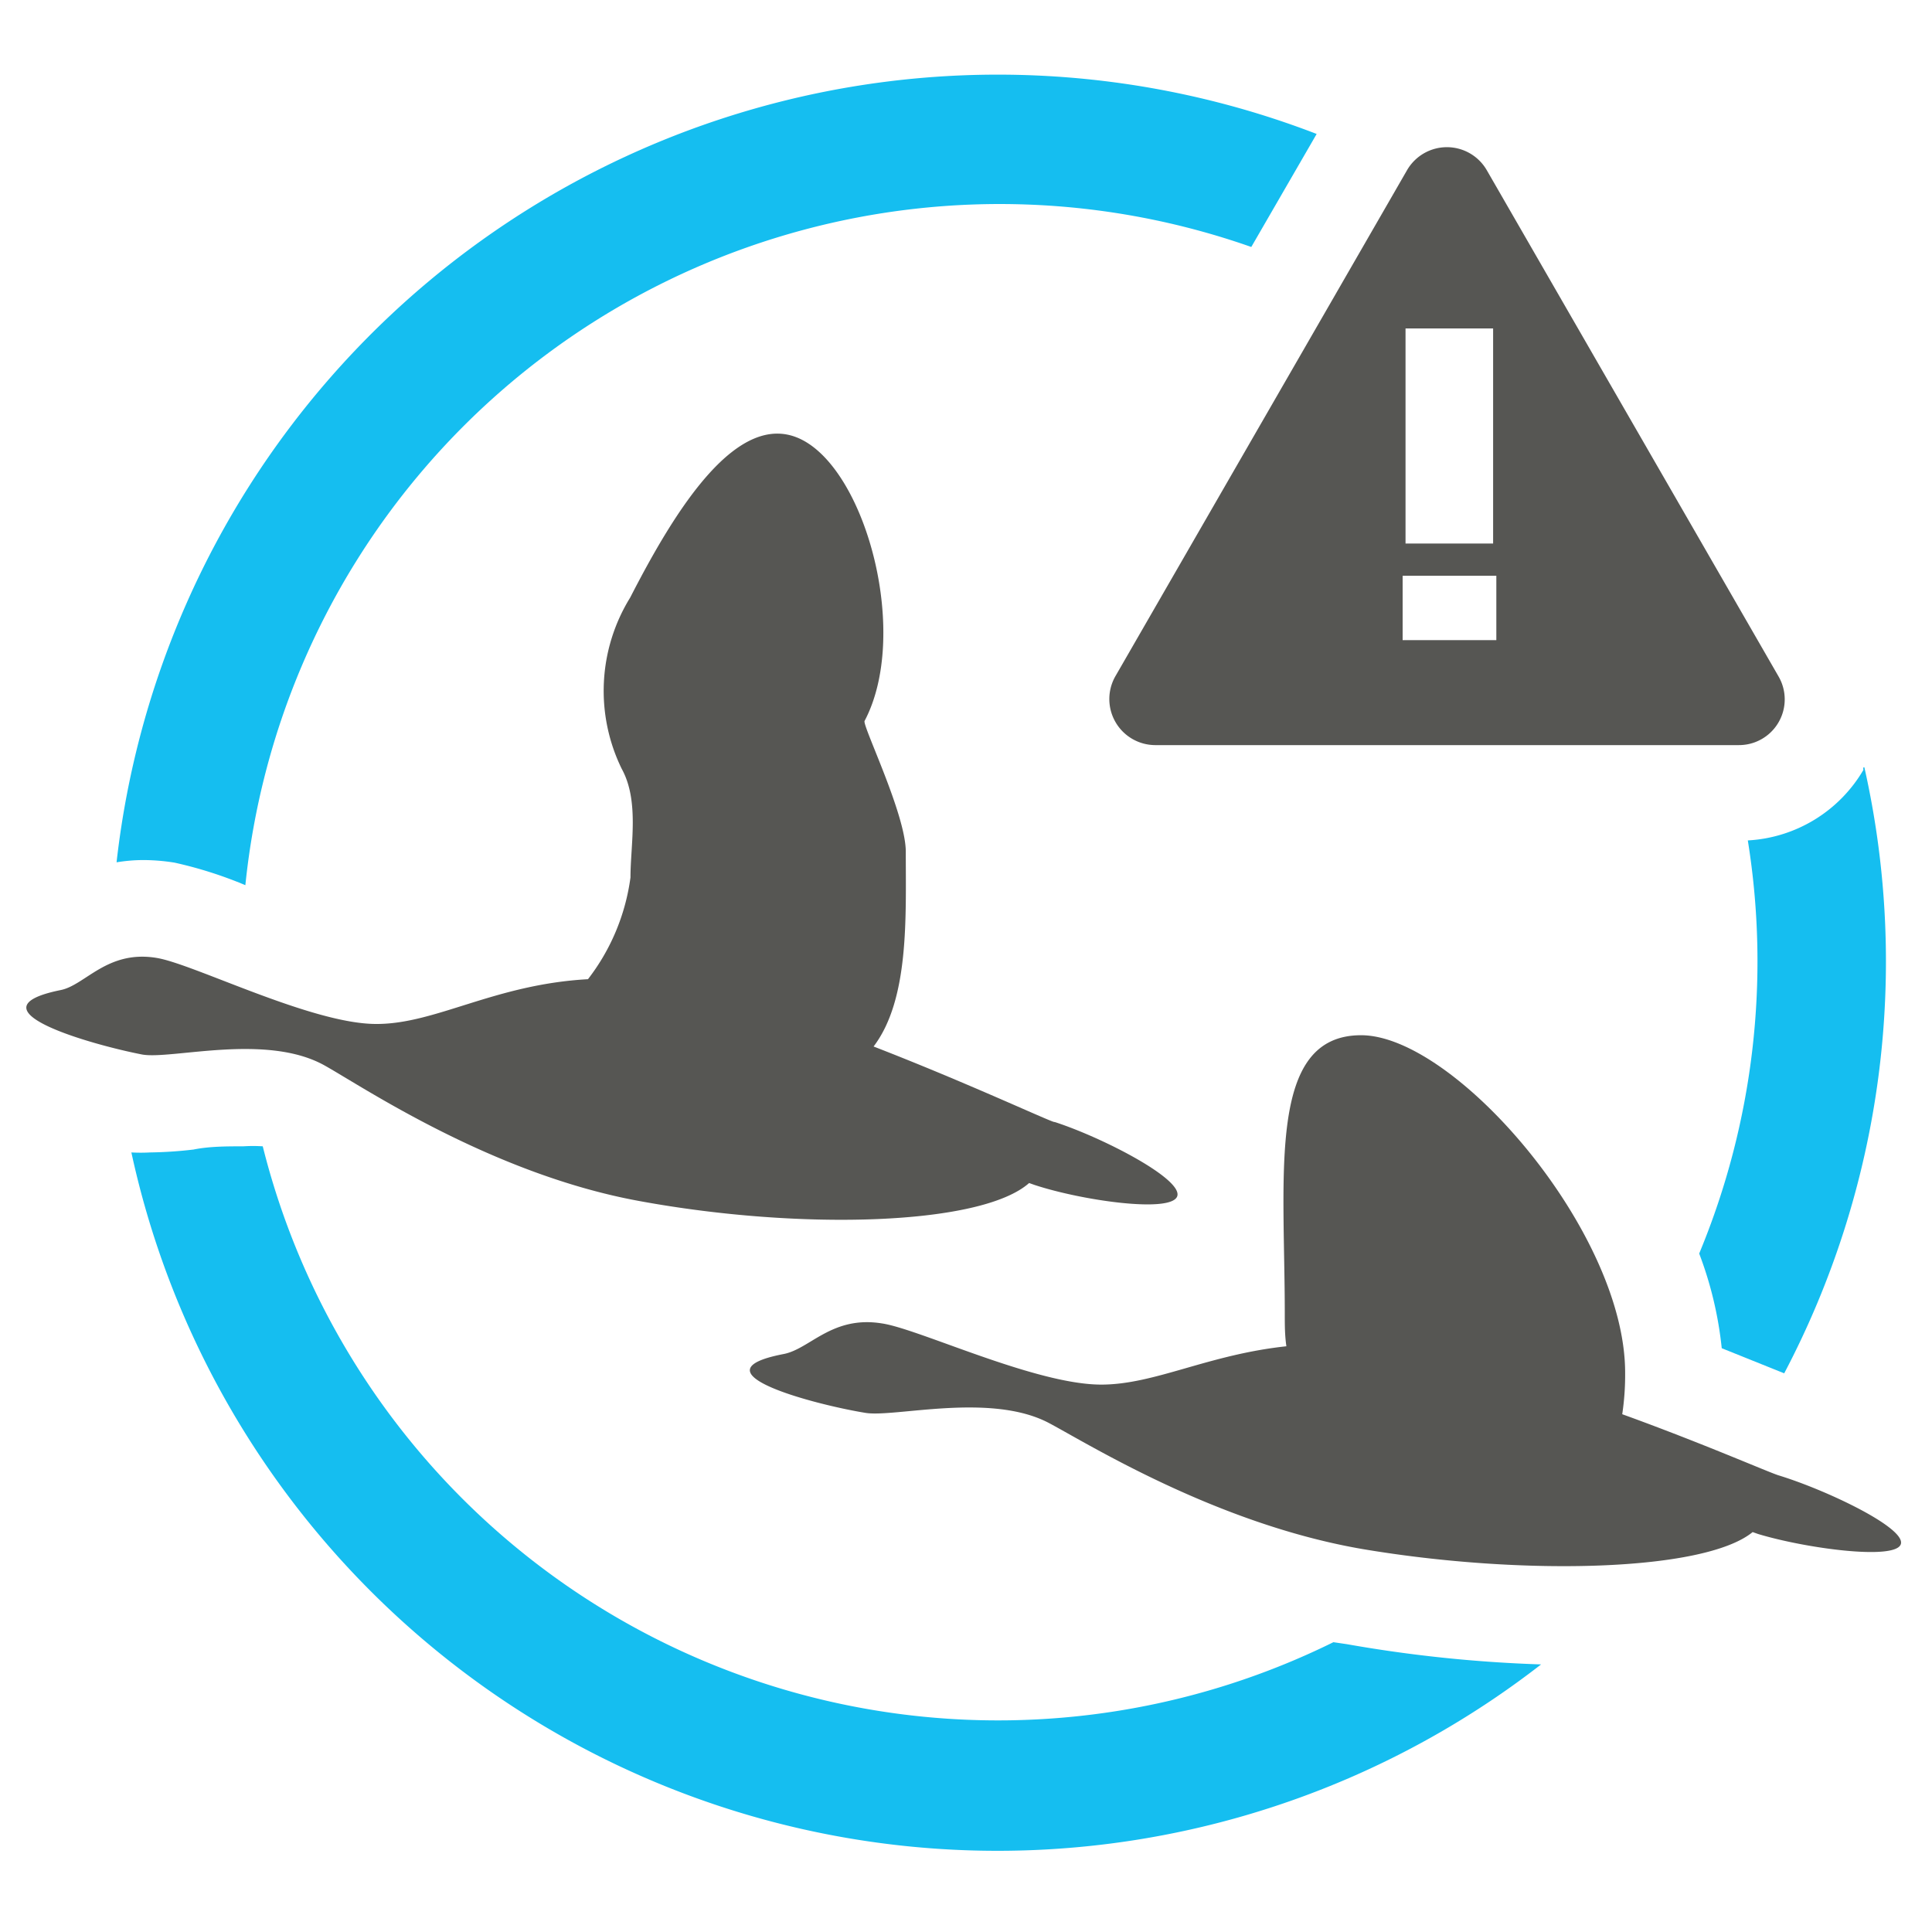
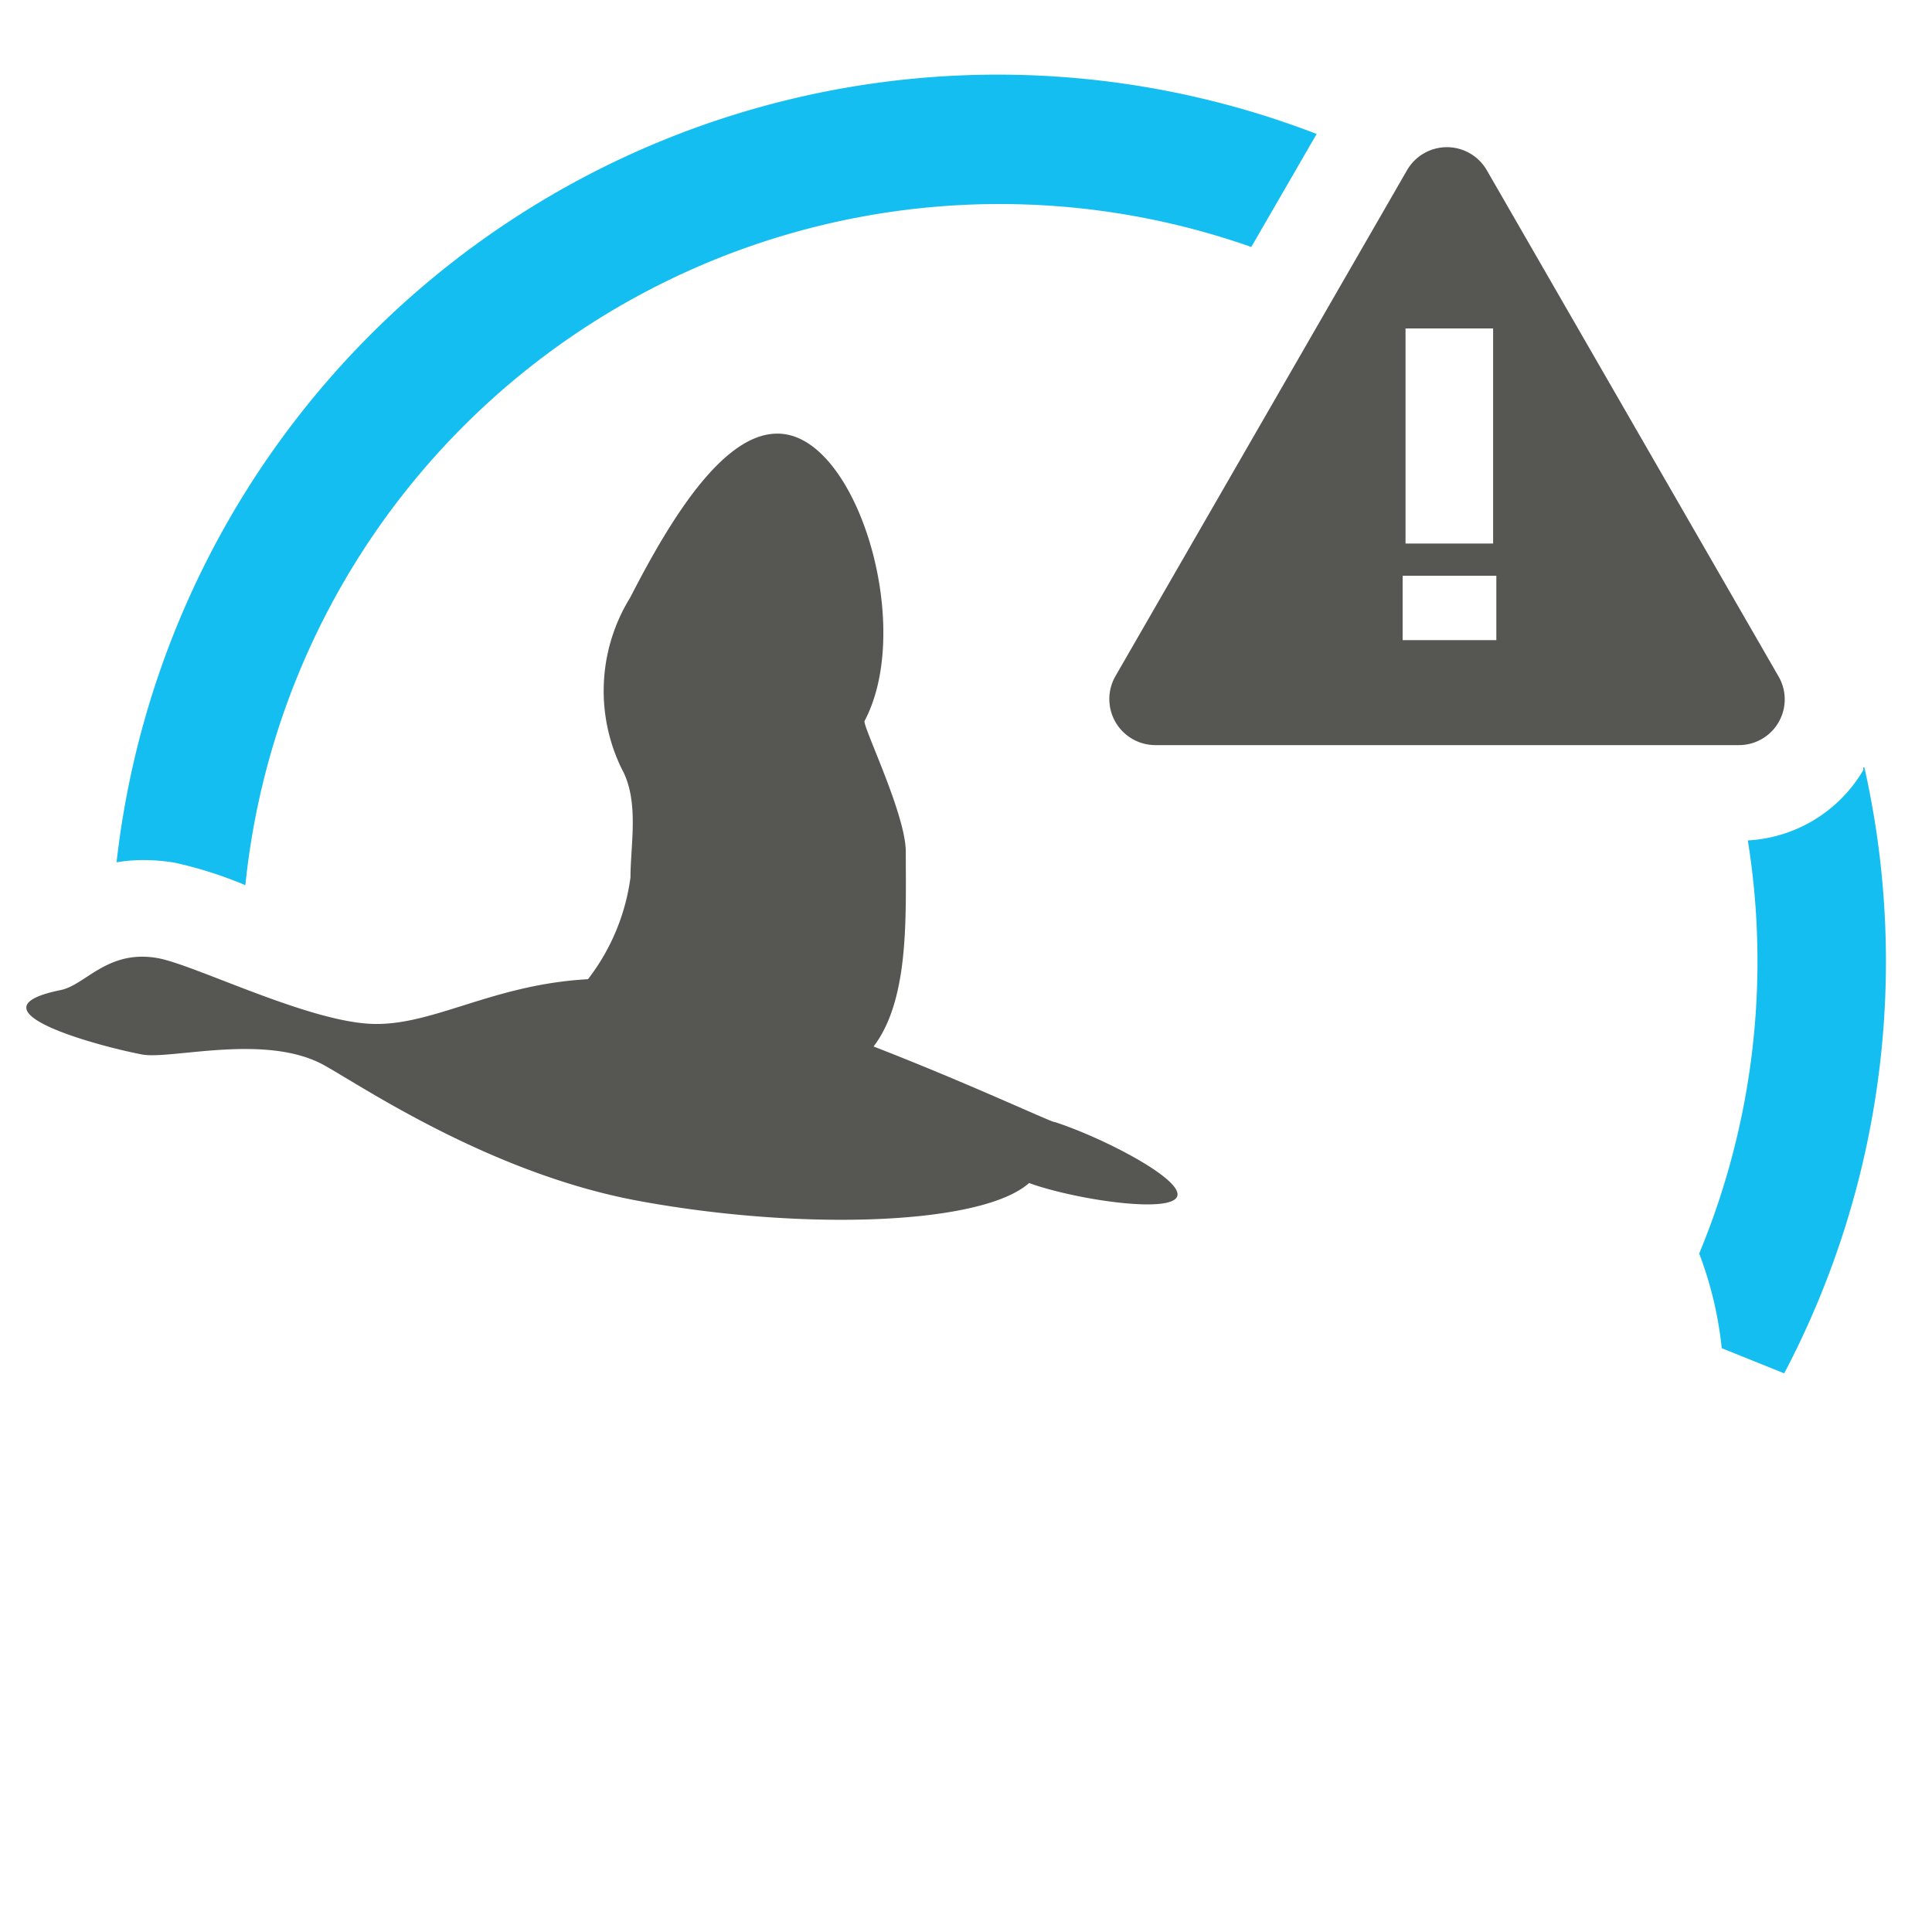
<svg xmlns="http://www.w3.org/2000/svg" viewBox="0 0 60 60">
  <defs>
    <style>.cls-1{fill:#565653;}.cls-2{fill:#15bef0;}</style>
  </defs>
  <g id="Layer_1" data-name="Layer 1">
    <path class="cls-1" d="M32.72,34.84c-.33-.11-2.78-1.25-5.59-2.34,1.11-1.46,1-4,1-6.05,0-1.16-1.35-3.91-1.28-4.06,1.4-2.65.09-7.66-1.92-8.72s-4,2.24-5.36,4.89a5.51,5.51,0,0,0-.26,5.32c.55,1,.27,2.35.27,3.37a6.59,6.59,0,0,1-1.32,3.16c-2.91.16-4.74,1.4-6.58,1.39-2,0-5.66-1.86-6.81-2.05-1.55-.26-2.23.86-3,1-2.92.6,1,1.7,2.55,2,.92.16,3.87-.68,5.68.35,1.21.68,5.2,3.37,9.76,4.2,5,.92,10.61.76,12.1-.56l.17.06c1.49.49,4.25.88,4.43.35s-2.29-1.81-3.79-2.3Z" />
-     <path class="cls-1" d="M55.24,45.82c-.3-.09-2.37-1-4.86-1.9a8.24,8.24,0,0,0,.09-1.29c0-4.38-5.28-10.48-8.2-10.48s-2.37,4.28-2.37,8.66c0,.34,0,.66.05,1C37.51,42.07,35.86,43,34.2,43c-2.05,0-5.66-1.73-6.81-1.9-1.55-.25-2.23.79-3.05.95-2.92.56,1,1.58,2.55,1.83.92.14,3.87-.64,5.68.31,1.21.64,5.2,3.14,9.76,3.92,5,.84,10.61.69,12.1-.53l.17.06c1.49.45,4.25.82,4.43.32s-2.29-1.68-3.79-2.14Z" />
-     <path class="cls-2" d="M41.82,51.06,41.41,51A23.54,23.54,0,0,1,8.16,35.6a4.64,4.64,0,0,0-.6,0c-.5,0-1.06,0-1.55.1a12.92,12.92,0,0,1-1.35.09,5.28,5.28,0,0,1-.58,0,27.52,27.52,0,0,0,43.78,15.9A42.53,42.53,0,0,1,41.82,51.06Z" />
    <path class="cls-2" d="M40.89,4.16A27.54,27.54,0,0,0,3.62,26.78a5.18,5.18,0,0,1,.8-.07,6.19,6.19,0,0,1,1,.08,12.82,12.82,0,0,1,2.2.7A23.55,23.55,0,0,1,38.86,7.67Z" />
    <path class="cls-2" d="M57.87,23.83a.2.2,0,0,0,0,.08,4.44,4.44,0,0,1-3.59,2.19,23.65,23.65,0,0,1-1.51,12.83,11.61,11.61,0,0,1,.7,2.94l1.94.78h0a27.47,27.47,0,0,0,2.49-18.82Z" />
    <path class="cls-1" d="M55.23,21,46.17,5.28a1.43,1.43,0,0,0-2.47,0L34.64,21a1.43,1.43,0,0,0,1.23,2.14H54A1.42,1.42,0,0,0,55.23,21ZM43.65,10.2h2.72v6.68H43.65Zm2.82,9.68H43.56v-2h2.91Z" />
  </g>
</svg>